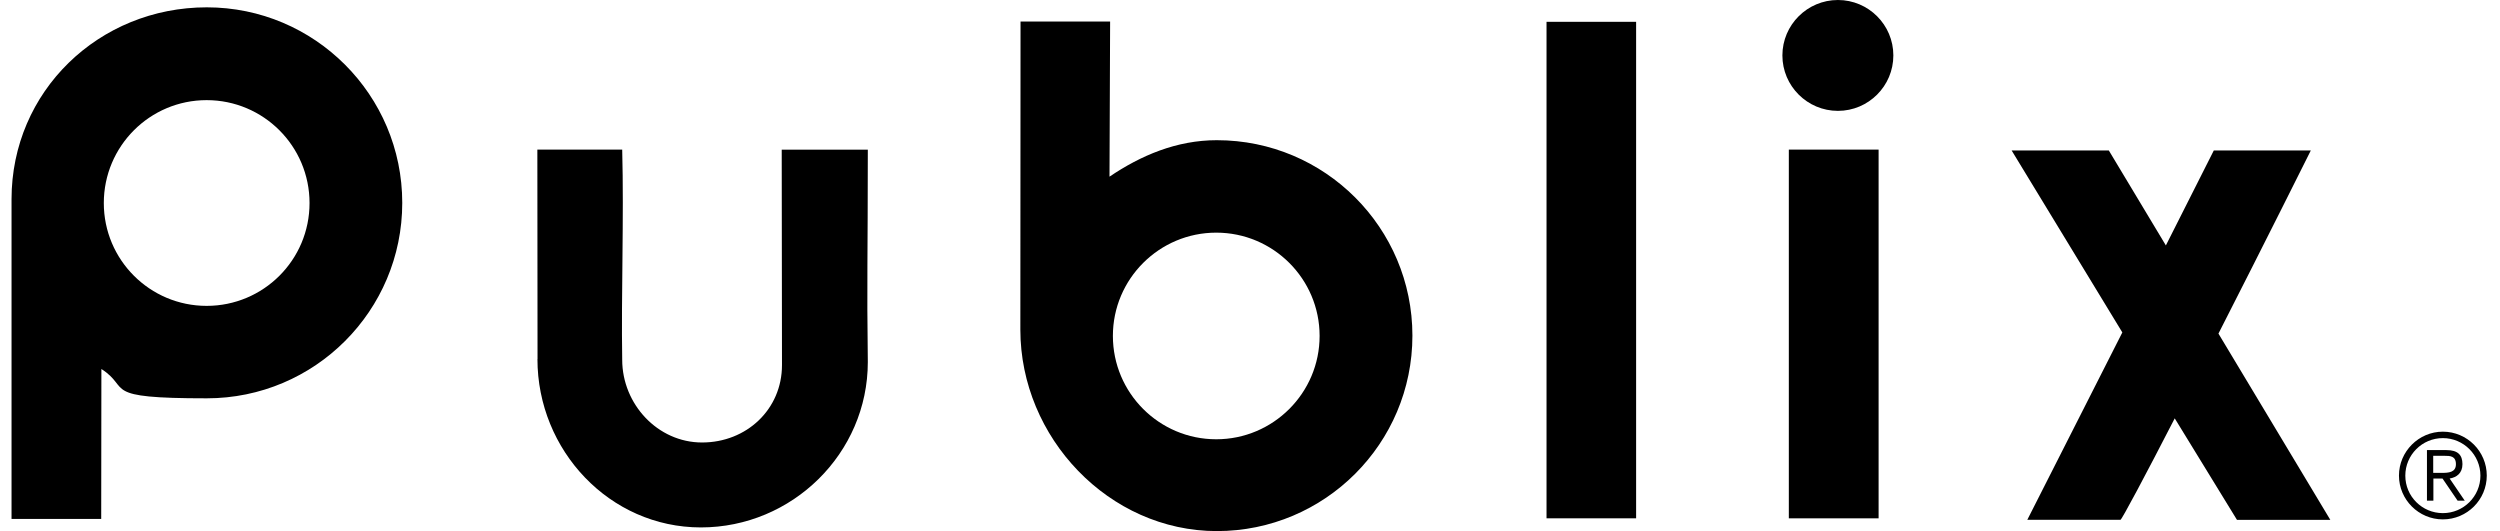
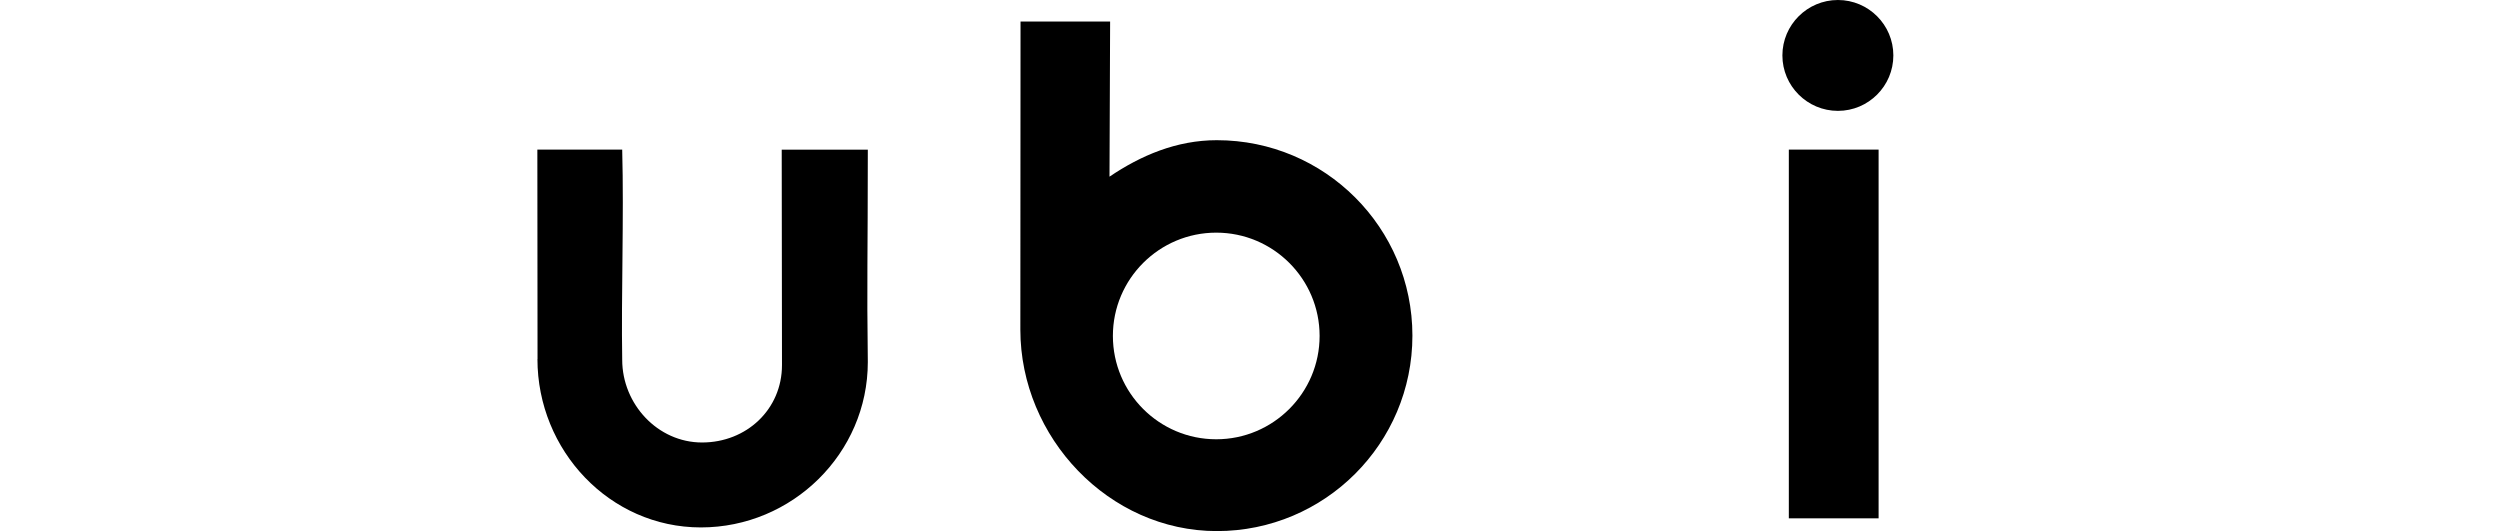
<svg xmlns="http://www.w3.org/2000/svg" viewBox="0 0 2796.1 594" version="1.1">
  <g>
-     <rect height="555.3" width="100.2" y="24.4" x="1729.7" />
    <path d="M2101.1,579.7h-100.4V167.3h100.4v412.4Z" />
-     <path d="M2432.3,467.9c-33.1,64.3-59.3,113.5-60.7,113.5h-104.2l106.3-209.6-123.8-203.5h108.7l63.8,106.2,53.6-106.2h108.5s-51,102.3-103.3,204.8l125.1,208.3h-104.4l-69.6-113.5Z" />
    <path d="M601.2,401.5l-.2-234.2h94.9c2,76.3-1.2,162.9,0,235.1,0,49.5,39.6,92.5,89.3,92.5s89.4-37,89.4-86.6l-.3-240.9h96.3c0,121.9-1.2,146.1,0,237.5,0,102.2-84.6,185-186.7,185s-182.8-86.2-182.8-188.3" />
    <path d="M1361,156.8c120.8,0,218.7,97.9,218.7,218.6s-98,218.6-218.7,218.6-219.8-104.6-219.8-225.3l.2-344.6h100.2l-.7,173.5c34.9-23.6,74.9-40.8,120.1-40.8ZM1360.3,491.3c63.7,0,115.6-51.8,115.6-115.6s-51.9-115.5-115.6-115.5-115.6,51.7-115.6,115.5,51.8,115.6,115.6,115.6Z" />
-     <path d="M231.3,8.2c120.6,0,218.6,98,218.6,218.7s-97.9,218.6-218.6,218.6-83.9-11-117.9-32.8l-.2,167.7H12.9V222.8c0-120.7,97.7-214.6,218.4-214.6ZM231.1,342.1c63.6,0,115.1-51.4,115.1-115s-51.5-115.1-115.1-115.1-115,51.6-115,115.1,51.5,115,115,115Z" />
    <path d="M2055.6,124c34.2,0,62-27.8,62-62s-27.8-62-62-62-62.1,27.8-62.1,62,27.9,62,62.1,62Z" />
  </g>
-   <path d="M2732.2,482.8c27.1,0,49.1,22.1,49.1,49.1s-22,49-49.1,49-49.1-22.1-49.1-49,22.1-49.1,49.1-49.1ZM2732.2,573.9c23.2,0,42-18.8,42-41.9s-18.8-42-42-42-42,18.8-42,42,18.8,41.9,42,41.9ZM2721.5,560h-7.1v-56.6h21.8c12.8,0,17.9,5.5,17.9,15.7s-6.6,14.8-14.3,16.1l16.9,24.8h-8l-16.9-24.8h-10.2v24.8ZM2721.5,528.9h9.1c7.8,0,16.2-.4,16.2-9.7s-6.6-9.4-12.7-9.4h-12.7v19.1Z" />
</svg>